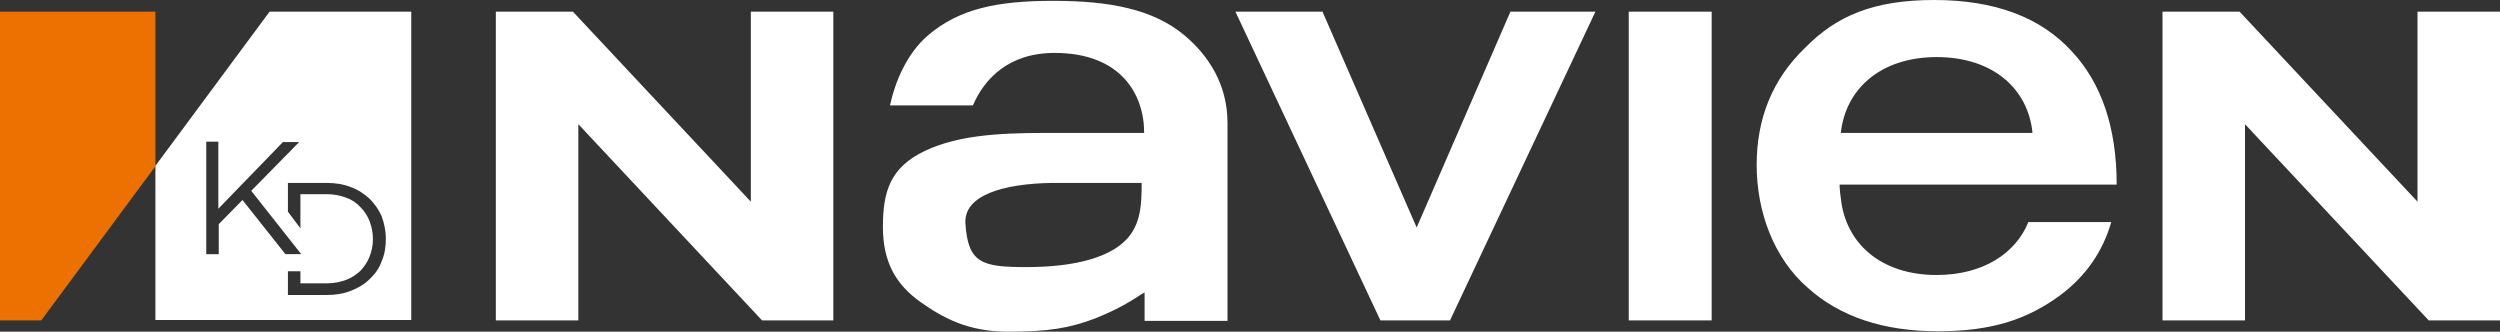
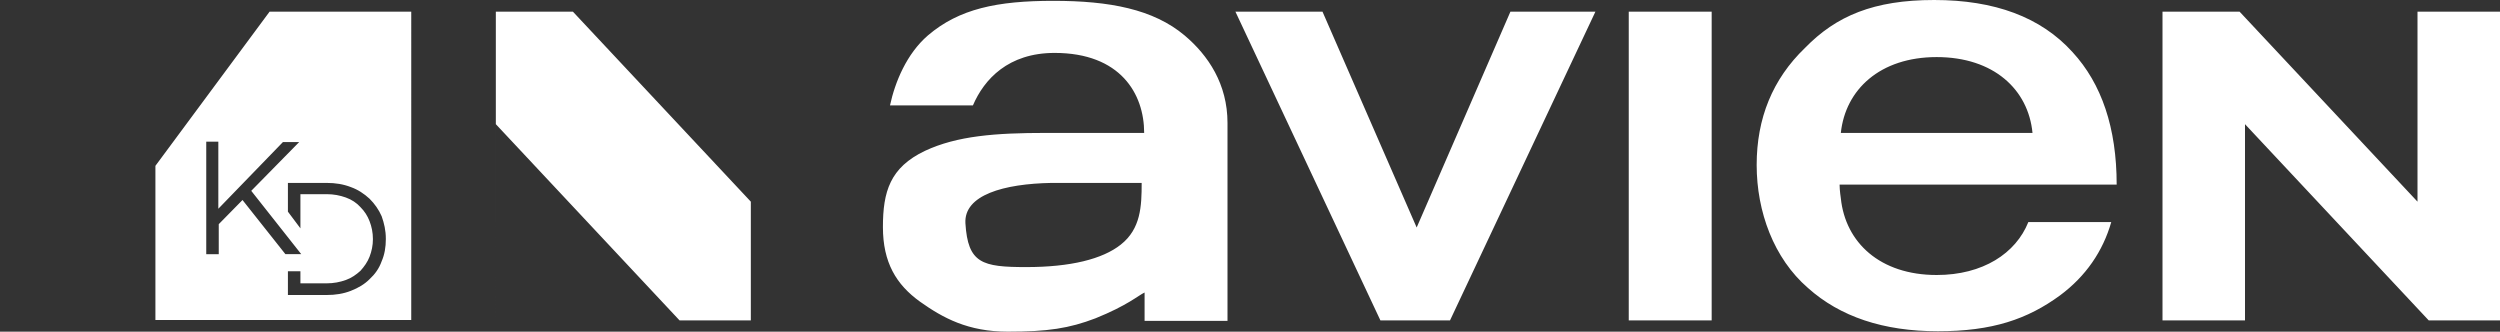
<svg xmlns="http://www.w3.org/2000/svg" viewBox="0 0 600 79.6">
  <rect x="0" y="0" width="600" height="79.6" fill="#333333" stroke="none" />
  <defs>
    <style>      .cls-1 {        fill: #ed7100;      }      .cls-2 {        fill: #fff;      }    </style>
  </defs>
  <g>
    <g id="layer">
-       <polygon class="cls-1" points="37.3 2.8 0 2.8 0 76.9 9.9 76.9 37.3 39.9 37.3 2.8" />
-       <path class="cls-2" d="M180.2,2.8v45.6L137.5,2.8h-18.5v74.1h19.8V29.8l44.1,47.1h17.1V2.8h-19.8ZM580.2,2.8v45.6l-42.7-45.6h-18.5v74.1h19.8V29.8l44.1,47.1h17.1V2.8h-19.8ZM362.5,2.8l-22.5,51.8-22.6-51.8h-20.9l34.8,74.1h16.7L382.9,2.8h-20.4ZM390.9,2.8v74.1h19.9V2.8h-19.9ZM284.3,8.5c-7.5-6.3-18-8.3-31.5-8.3s-22.6,1.9-30.1,8.3c-5.1,4.4-7.9,11.2-9.1,16.8h19.9c2.7-6.3,8.5-12.6,19.6-12.6,15.8,0,21.5,9.8,21.5,19.2h-23.6c-12.1,0-21.3.7-29,4.3-8.4,4-10.1,9.8-10.1,18.3s3.2,13.8,8.9,17.9c5.5,3.9,11.5,7.2,21.1,7.2s14.7-.8,21-3.2c7.7-3.1,10.3-5.5,11.8-6.2v6.8h19.9V29.5c0-9.3-4.6-16.2-10.3-21ZM269,58.7c-4.4,3.5-12.1,5.4-22.7,5.4s-14-.9-14.6-10.5c-.4-6.8,9.2-9.5,20.7-9.7,4.9,0,21.6,0,21.6,0,0,5.6-.2,11-5,14.8ZM464.8,66c-13.6,0-21.9-7.8-23-18.4,0,0-.3-1.9-.3-3.3h66.5c0-13.6-3.6-24.2-10.6-31.8-7.6-8.4-18.7-12.5-33.2-12.5s-23.5,3.8-31,11.5c-7.8,7.5-11.6,16.9-11.6,28.1s4.1,22.4,12.3,29.5c7.7,6.9,18.1,10.4,31.2,10.4s21.5-2.9,29.3-8.6c6.2-4.6,10.3-10.6,12.3-17.6h-19.9c-3,7.5-10.9,12.7-22,12.7ZM464.8,13.7c13.7,0,22,7.8,23,18.2h-46c1.1-10.4,9.4-18.2,23-18.2ZM64.7,2.8l-27.4,37v37h61.4V2.8h-34ZM58.2,48l-5.7,5.8v7.2h-3v-27c0,0,2.9,0,2.9,0v16.1l15.5-16h3.9l-11.5,11.7,12,15.2h-3.8l-10.3-13ZM92.6,57.4c0,1.9-.3,3.7-1,5.3-.6,1.7-1.6,3.1-2.9,4.3-1.2,1.2-2.7,2.1-4.5,2.8s-3.7,1-5.8,1h-9.3v-5.7h3v2.9h6.3c1.7,0,3.2-.3,4.6-.8,1.4-.5,2.5-1.3,3.5-2.2.9-1,1.7-2.1,2.2-3.4s.8-2.7.8-4.2h0c0-1.6-.3-3-.8-4.3s-1.2-2.4-2.2-3.4c-.9-1-2.1-1.8-3.5-2.3-1.4-.5-2.9-.8-4.6-.8h-6.3v8.2l-3-4v-6.9h9.3c2.1,0,4,.3,5.8,1,1.7.6,3.2,1.6,4.5,2.8,1.2,1.2,2.2,2.6,2.9,4.2.6,1.7,1,3.4,1,5.4h0Z" />
+       <path class="cls-2" d="M180.2,2.8v45.6L137.5,2.8h-18.5v74.1V29.8l44.1,47.1h17.1V2.8h-19.8ZM580.2,2.8v45.6l-42.7-45.6h-18.5v74.1h19.8V29.8l44.1,47.1h17.1V2.8h-19.8ZM362.5,2.8l-22.5,51.8-22.6-51.8h-20.9l34.8,74.1h16.7L382.9,2.8h-20.4ZM390.9,2.8v74.1h19.9V2.8h-19.9ZM284.3,8.5c-7.5-6.3-18-8.3-31.5-8.3s-22.6,1.9-30.1,8.3c-5.1,4.4-7.9,11.2-9.1,16.8h19.9c2.7-6.3,8.5-12.6,19.6-12.6,15.8,0,21.5,9.8,21.5,19.2h-23.6c-12.1,0-21.3.7-29,4.3-8.4,4-10.1,9.8-10.1,18.3s3.2,13.8,8.9,17.9c5.5,3.9,11.5,7.2,21.1,7.2s14.7-.8,21-3.2c7.7-3.1,10.3-5.5,11.8-6.2v6.8h19.9V29.5c0-9.3-4.6-16.2-10.3-21ZM269,58.7c-4.4,3.5-12.1,5.4-22.7,5.4s-14-.9-14.6-10.5c-.4-6.8,9.2-9.5,20.7-9.7,4.9,0,21.6,0,21.6,0,0,5.6-.2,11-5,14.8ZM464.8,66c-13.6,0-21.9-7.8-23-18.4,0,0-.3-1.9-.3-3.3h66.5c0-13.6-3.6-24.2-10.6-31.8-7.6-8.4-18.7-12.5-33.2-12.5s-23.5,3.8-31,11.5c-7.8,7.5-11.6,16.9-11.6,28.1s4.1,22.4,12.3,29.5c7.7,6.9,18.1,10.4,31.2,10.4s21.5-2.9,29.3-8.6c6.2-4.6,10.3-10.6,12.3-17.6h-19.9c-3,7.5-10.9,12.7-22,12.7ZM464.8,13.7c13.7,0,22,7.8,23,18.2h-46c1.1-10.4,9.4-18.2,23-18.2ZM64.7,2.8l-27.4,37v37h61.4V2.8h-34ZM58.2,48l-5.7,5.8v7.2h-3v-27c0,0,2.9,0,2.9,0v16.1l15.5-16h3.9l-11.5,11.7,12,15.2h-3.8l-10.3-13ZM92.6,57.4c0,1.9-.3,3.7-1,5.3-.6,1.7-1.6,3.1-2.9,4.3-1.2,1.2-2.7,2.1-4.5,2.8s-3.7,1-5.8,1h-9.3v-5.7h3v2.9h6.3c1.7,0,3.2-.3,4.6-.8,1.4-.5,2.5-1.3,3.5-2.2.9-1,1.7-2.1,2.2-3.4s.8-2.7.8-4.2h0c0-1.6-.3-3-.8-4.3s-1.2-2.4-2.2-3.4c-.9-1-2.1-1.8-3.5-2.3-1.4-.5-2.9-.8-4.6-.8h-6.3v8.2l-3-4v-6.9h9.3c2.1,0,4,.3,5.8,1,1.7.6,3.2,1.6,4.5,2.8,1.2,1.2,2.2,2.6,2.9,4.2.6,1.7,1,3.4,1,5.4h0Z" />
    </g>
  </g>
</svg>